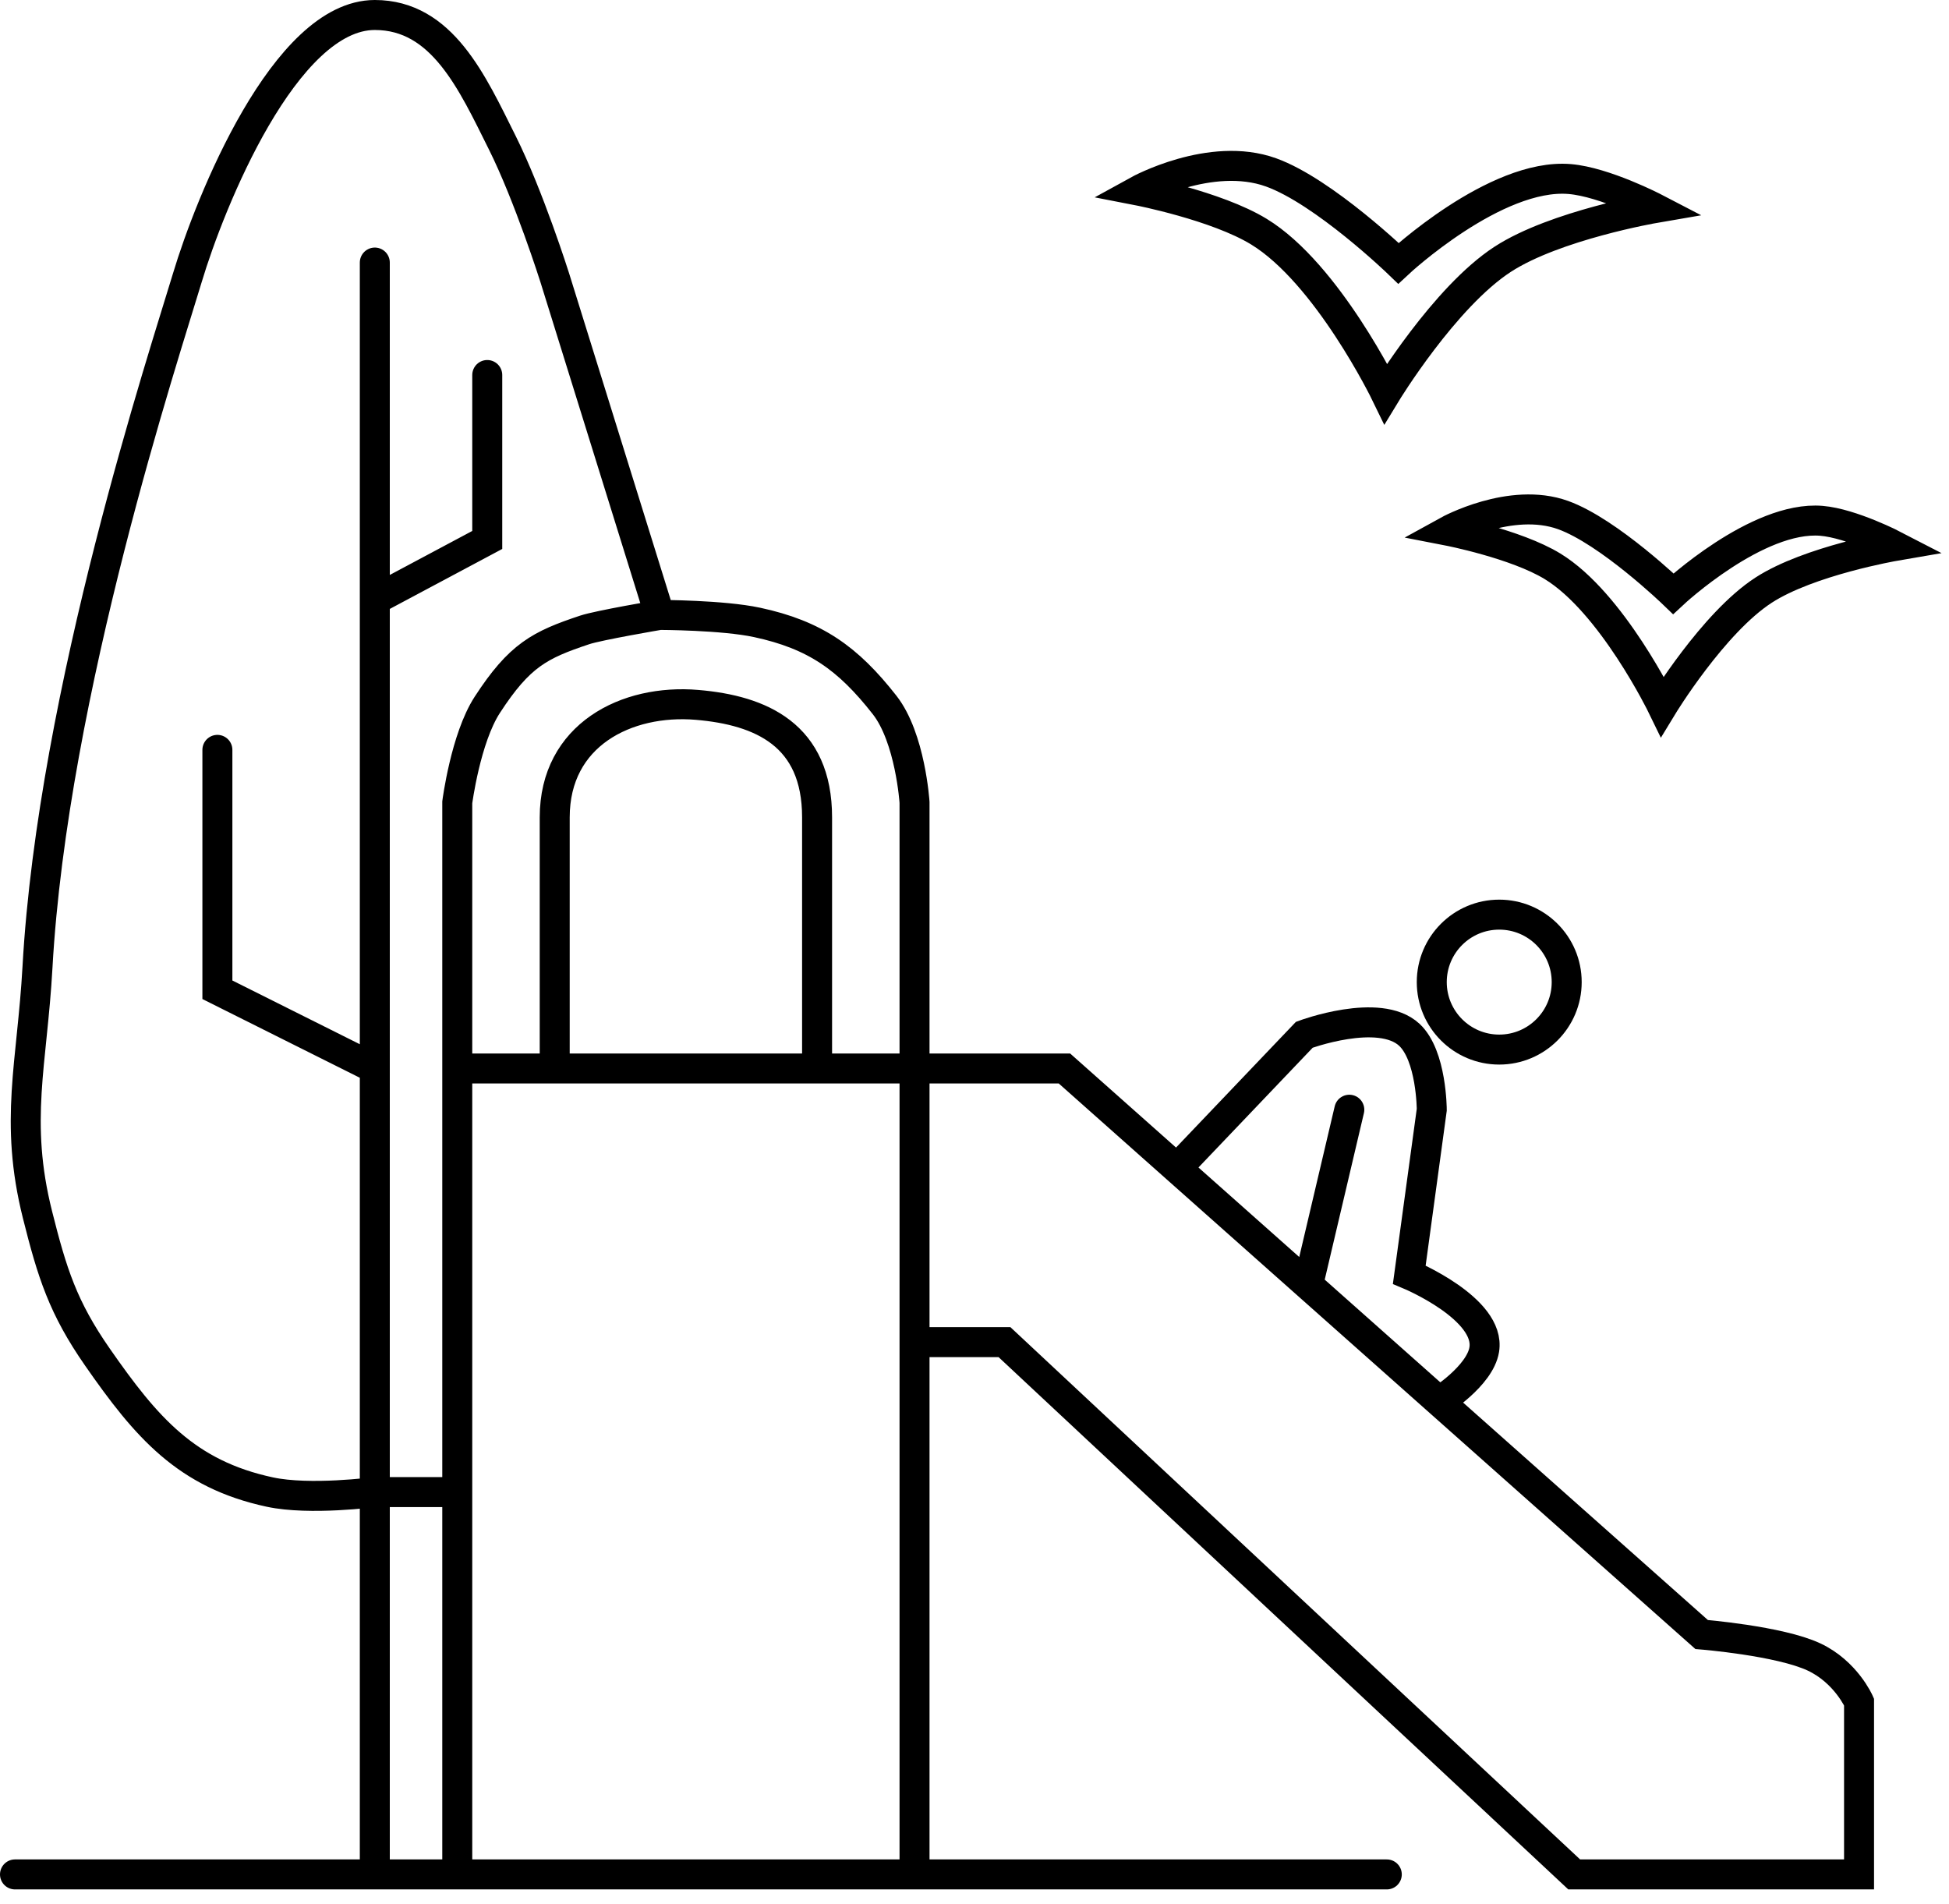
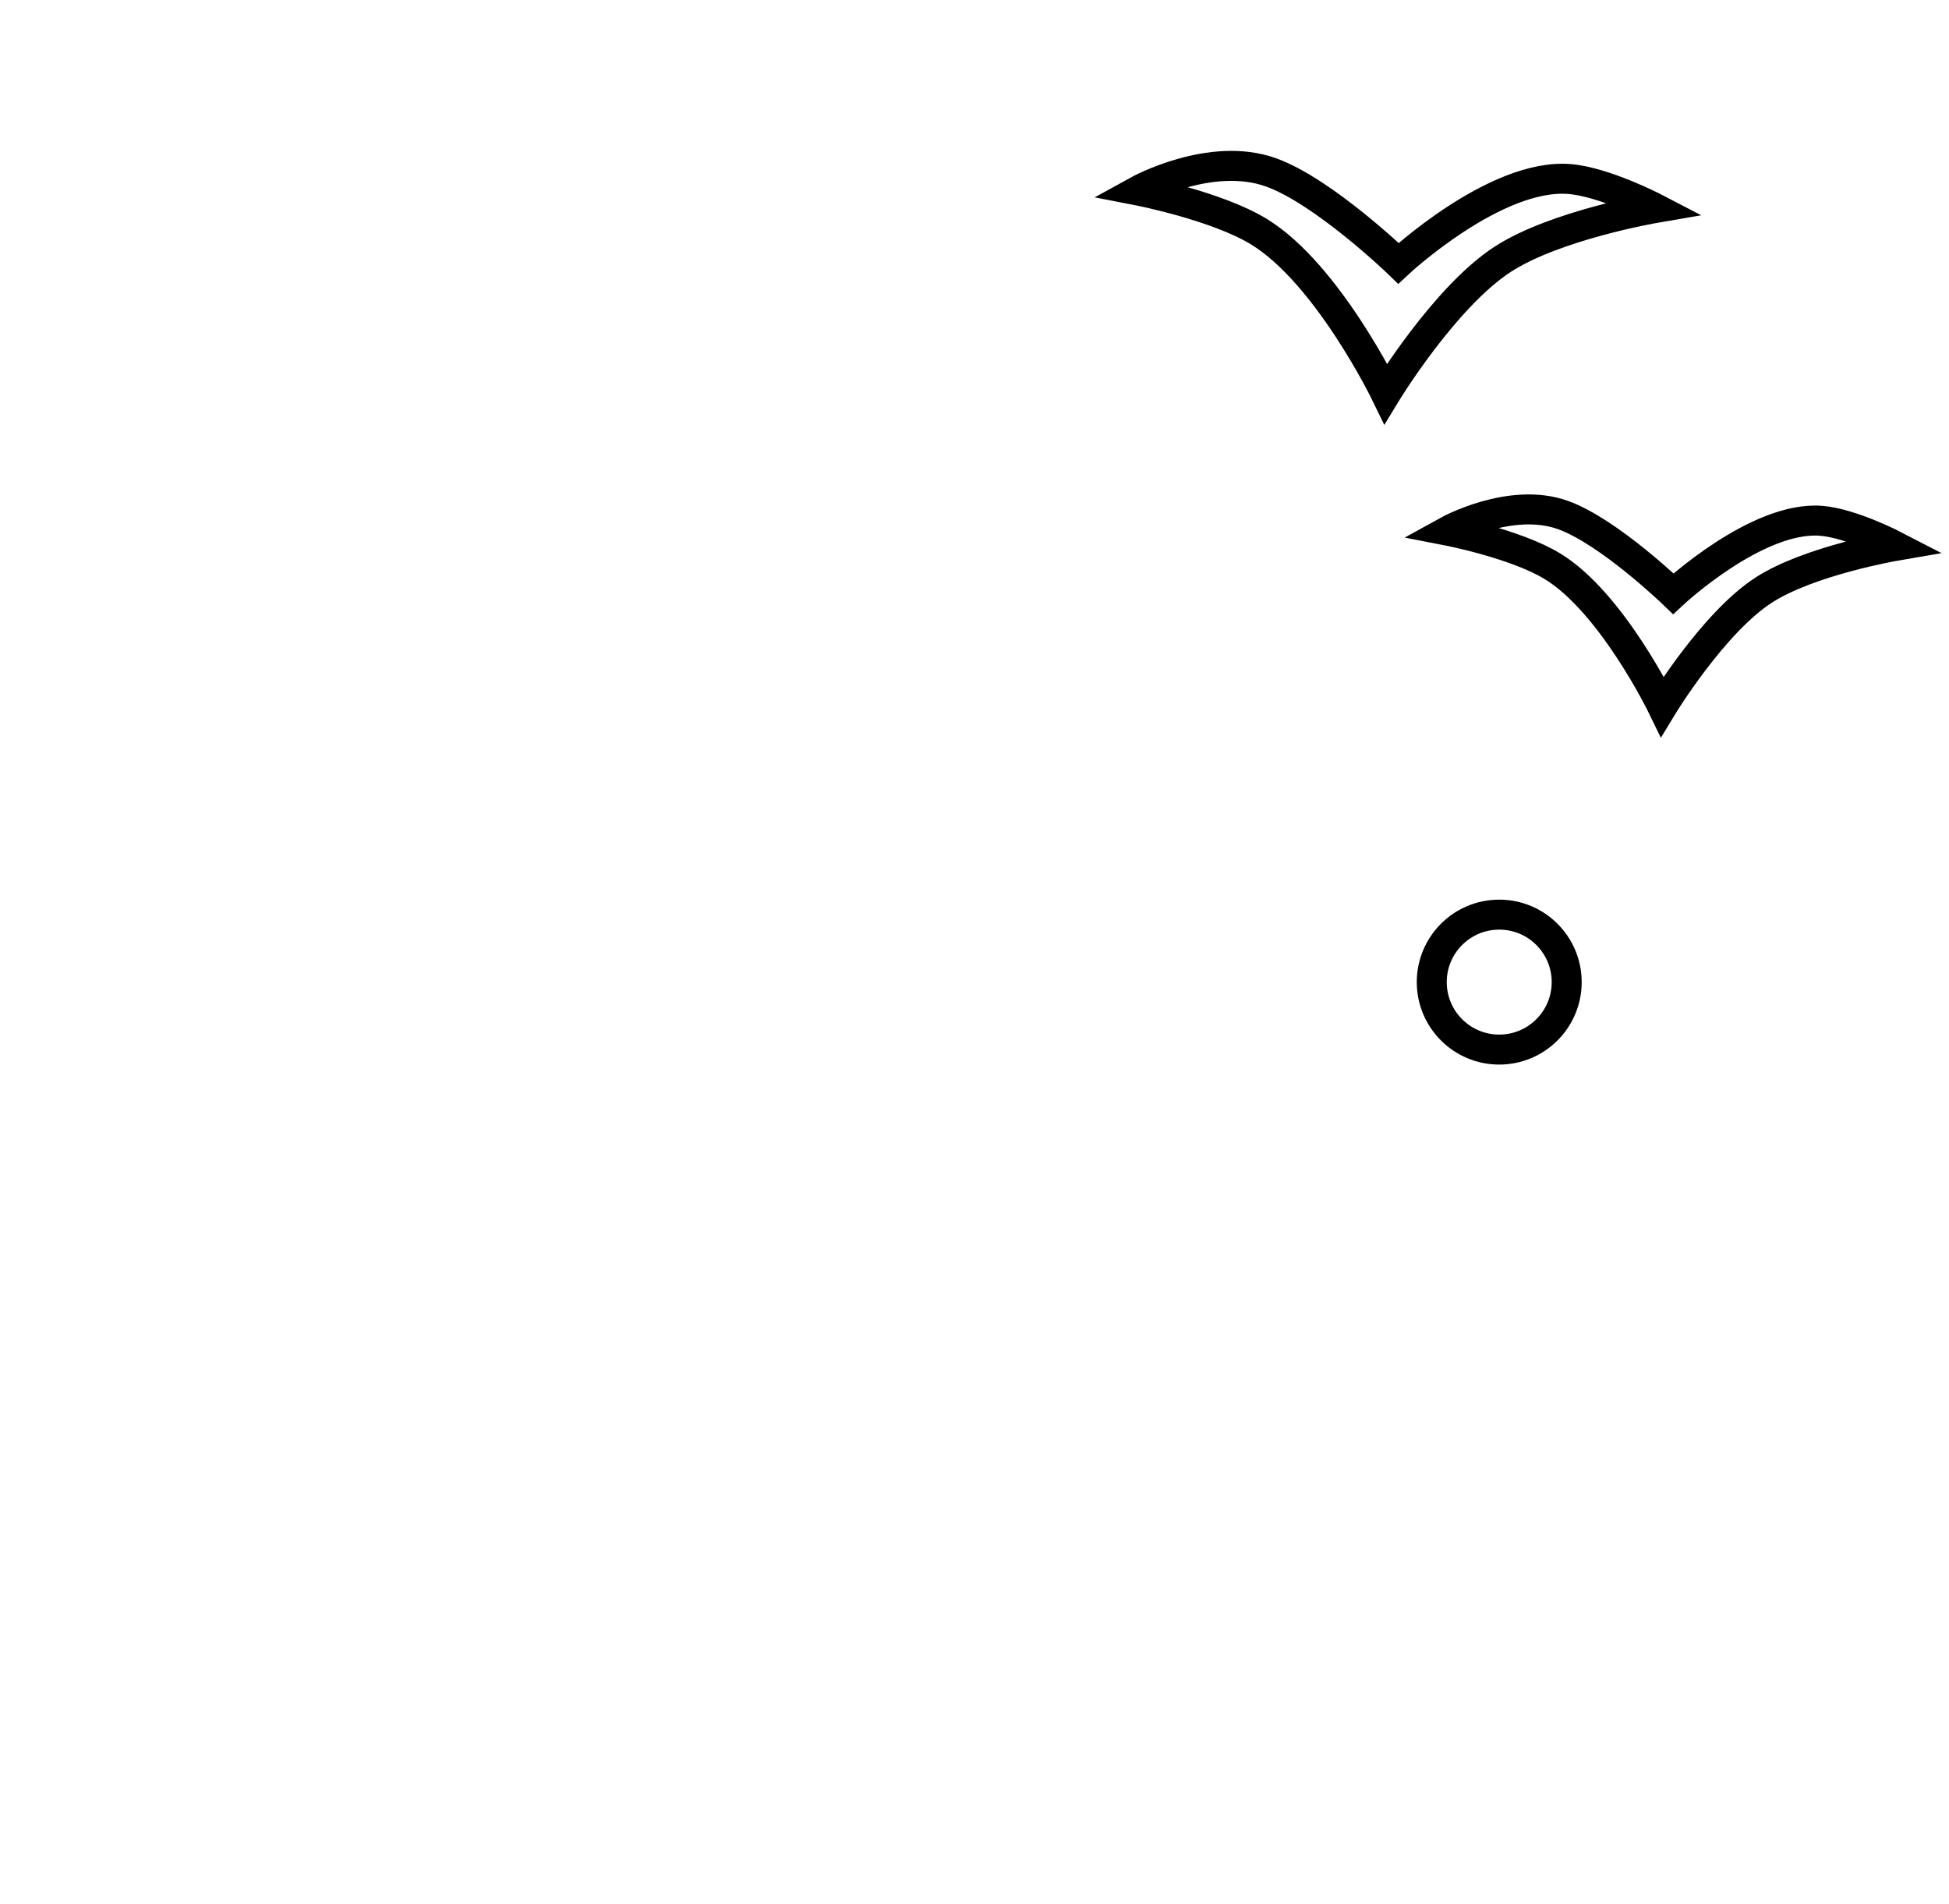
<svg xmlns="http://www.w3.org/2000/svg" width="130" height="127" viewBox="0 0 130 127" fill="none">
  <path d="M83.963 15.445C81.128 13.718 75.916 12.706 75.916 12.706C75.916 12.706 80.746 10.044 84.779 11.497C88.313 12.77 93.278 17.56 93.278 17.56C93.278 17.56 99.745 11.528 104.699 11.941C107.034 12.136 110.378 13.875 110.378 13.875C110.378 13.875 103.743 15.015 100.237 17.288C96.343 19.814 92.432 26.251 92.432 26.251C92.432 26.251 88.541 18.235 83.963 15.445Z" stroke="black" stroke-width="2" stroke-linecap="round" />
  <path d="M103.552 37.767C101.099 36.272 96.591 35.397 96.591 35.397C96.591 35.397 100.769 33.094 104.258 34.351C107.315 35.452 111.611 39.596 111.611 39.596C111.611 39.596 117.206 34.378 121.491 34.735C123.511 34.904 126.405 36.408 126.405 36.408C126.405 36.408 120.664 37.394 117.631 39.361C114.262 41.546 110.879 47.115 110.879 47.115C110.879 47.115 107.513 40.18 103.552 37.767Z" stroke="black" stroke-width="2" stroke-linecap="round" />
-   <path d="M1 125.011H25M92.5 125.011H61M25 125.011H30.5M25 125.011V99.511M25 17.511V40.011M25 71.261L14.5 66.011V50.011M25 71.261V40.011M25 71.261V99.511M25 40.011L32.5 36.011V25.011M25 40.011C25 63.247 25 76.275 25 99.511M30.5 125.011H61M30.5 125.011V99.511M61 125.011V89.511M30.5 71.261V53.511C30.5 53.511 31.053 49.238 32.5 47.011C34.654 43.695 36 43.011 39 42.011C39.926 41.702 44 41.011 44 41.011M30.5 71.261H37M30.5 71.261H61M30.5 71.261V99.511M61 71.261V53.511C61 53.511 60.725 49.211 59 47.011C56.561 43.899 54.365 42.342 50.5 41.511C48.209 41.018 44 41.011 44 41.011M61 71.261H71L78.5 77.923M61 71.261V89.511M61 71.261H54.5M61 89.511H67L105 125.011H124V113.511C124 113.511 123.128 111.511 121 110.511C118.703 109.431 113.5 109.011 113.5 109.011L96 93.467M54.5 71.261C54.5 71.261 54.5 60.011 54.5 54.511C54.5 49.011 50.767 47.374 46.5 47.011C41.79 46.61 37 49.011 37 54.511C37 60.011 37 71.261 37 71.261M54.5 71.261H37M78.5 77.923L87 69.011C87 69.011 91.995 67.152 94 69.011C95.495 70.397 95.5 74.011 95.5 74.011L94 85.011C94 85.011 99.445 87.285 99 90.011C98.712 91.775 96 93.467 96 93.467M78.5 77.923L87.25 85.695M96 93.467L87.25 85.695M87.25 85.695L90 74.011M25 99.511H30.5M25 99.511C25 99.511 20.673 100.084 18 99.511C12.424 98.315 9.757 95.192 6.5 90.511C4.201 87.207 3.48 84.915 2.5 81.011C0.932 74.761 2.143 70.945 2.5 64.511C3.518 46.155 11 23.516 12.5 18.511C14 13.506 19 1 25 1C29.5 1 31.5 5.508 33.5 9.511C35.28 13.075 37 18.511 37 18.511L44 41.011" stroke="black" stroke-width="2" stroke-linecap="round" />
  <circle cx="100" cy="65.5" r="4.5" stroke="black" stroke-width="2" />
</svg>